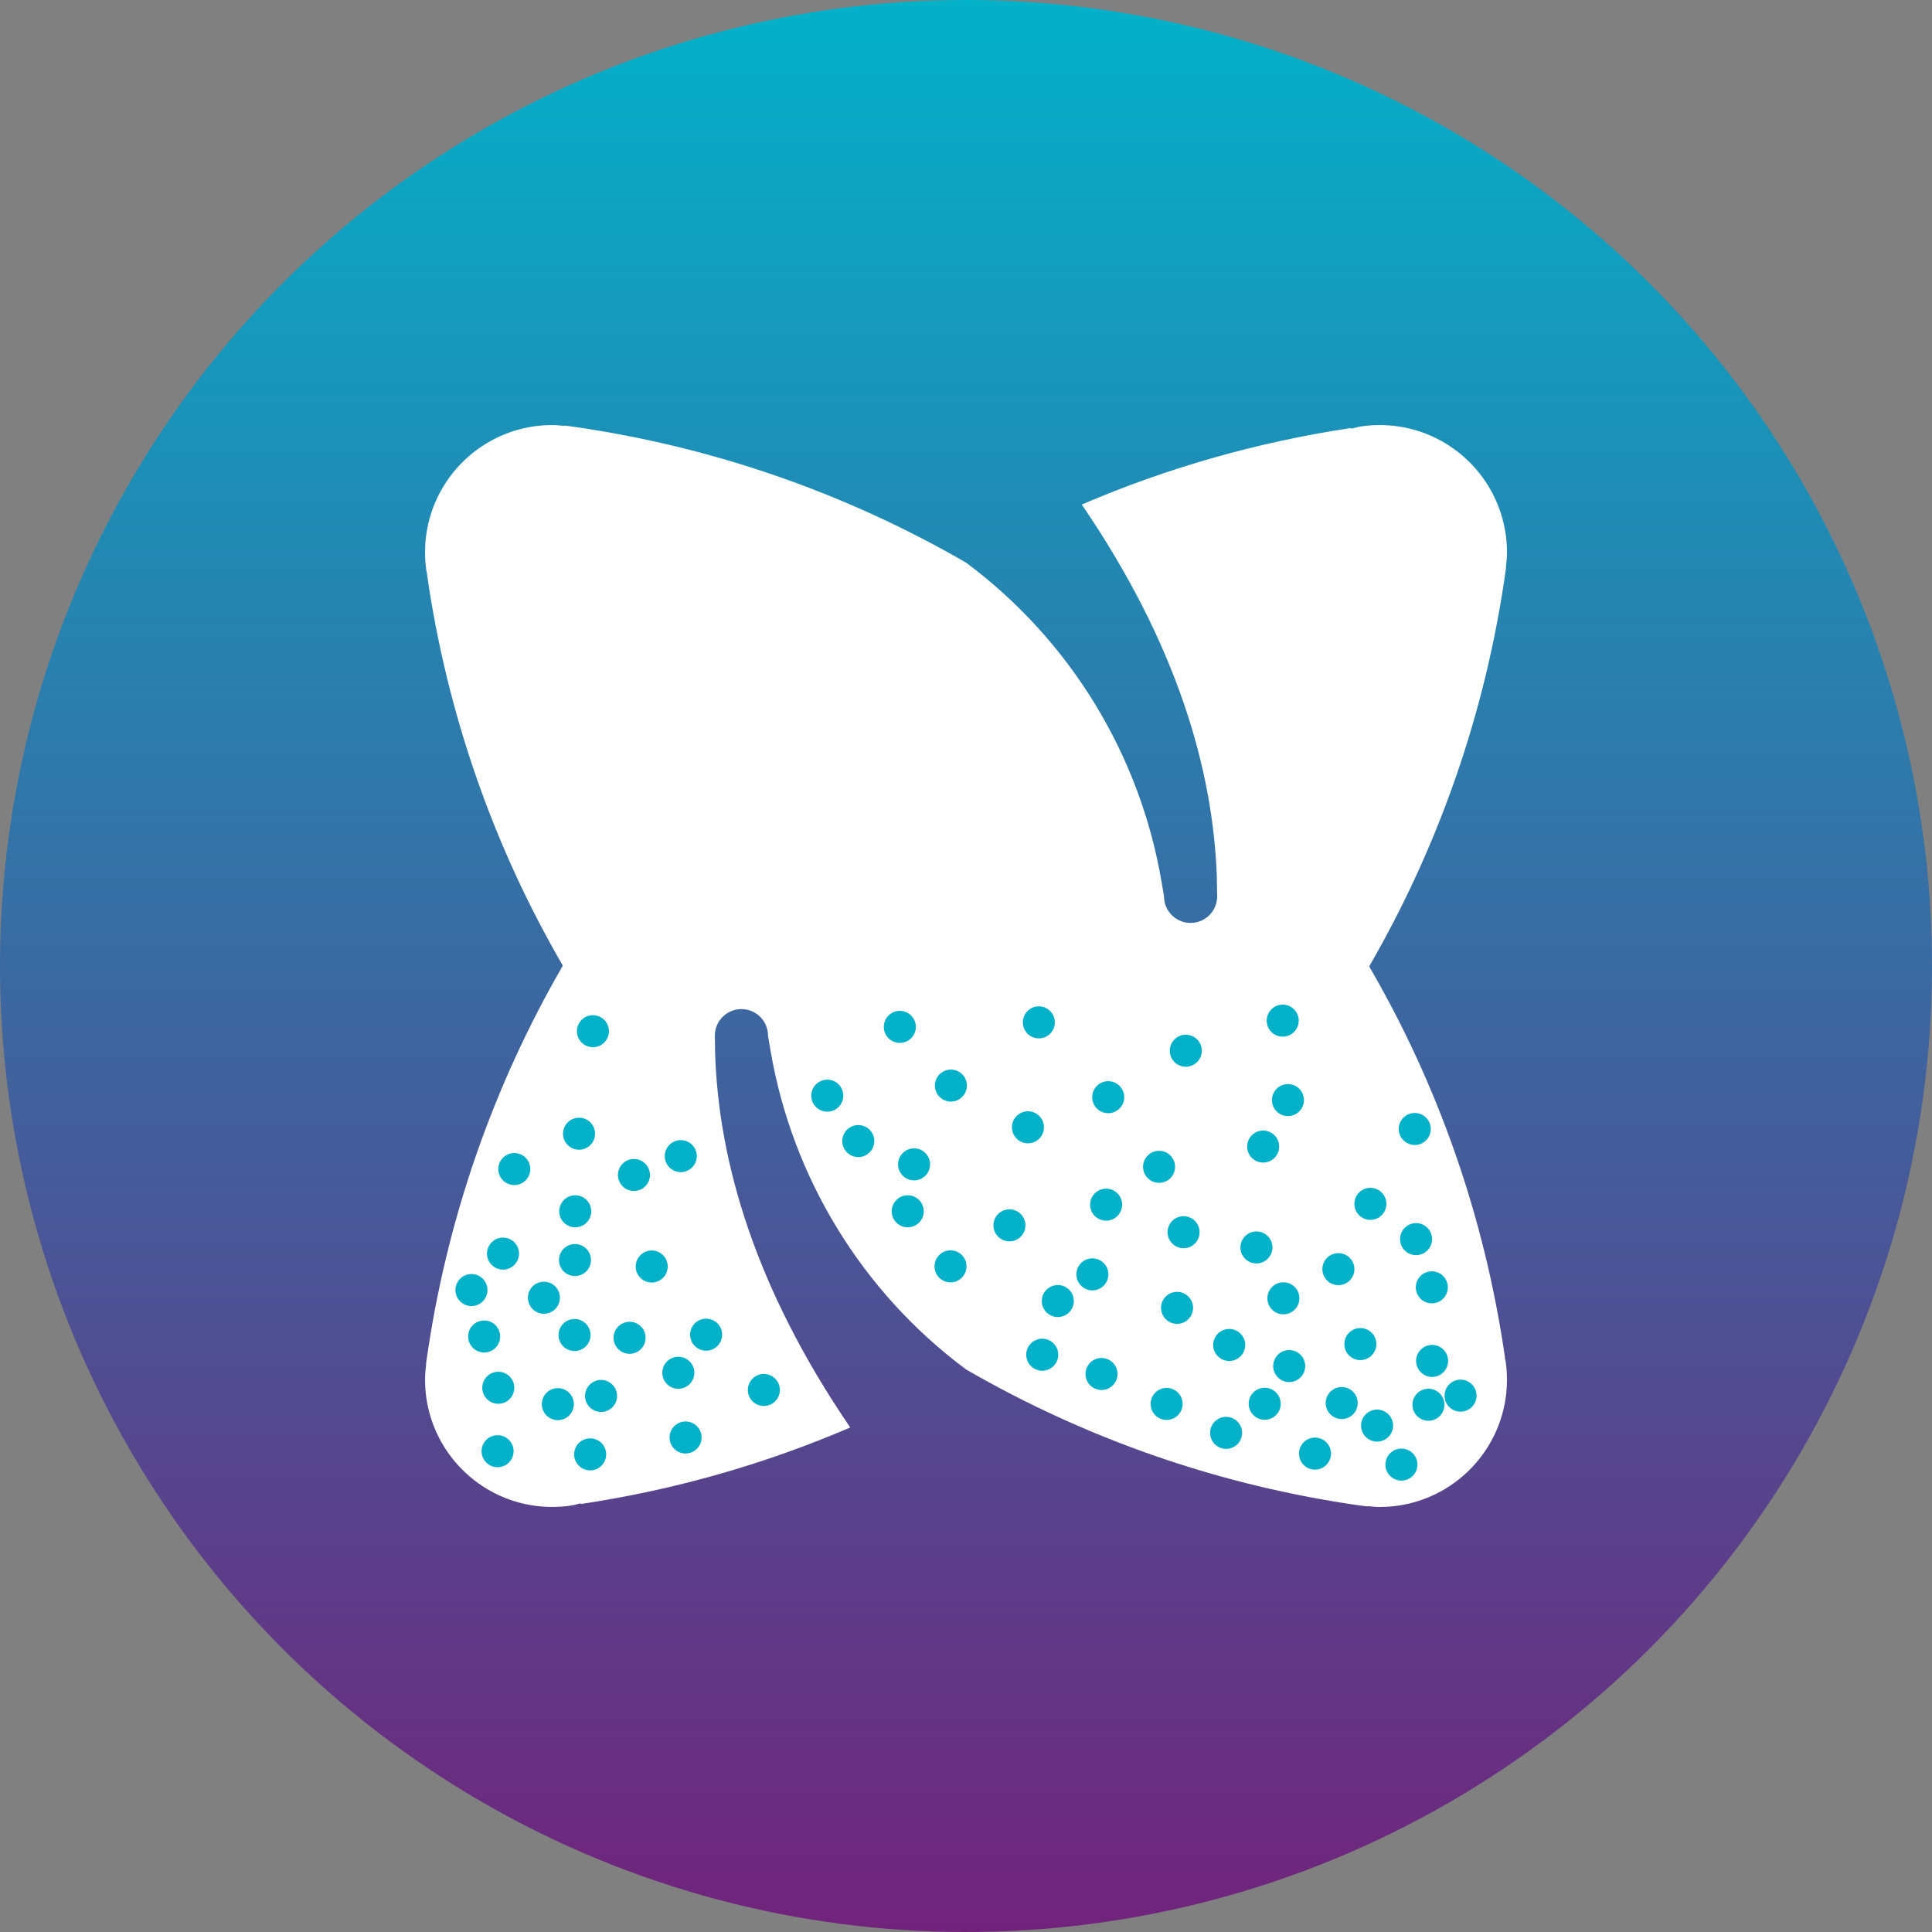
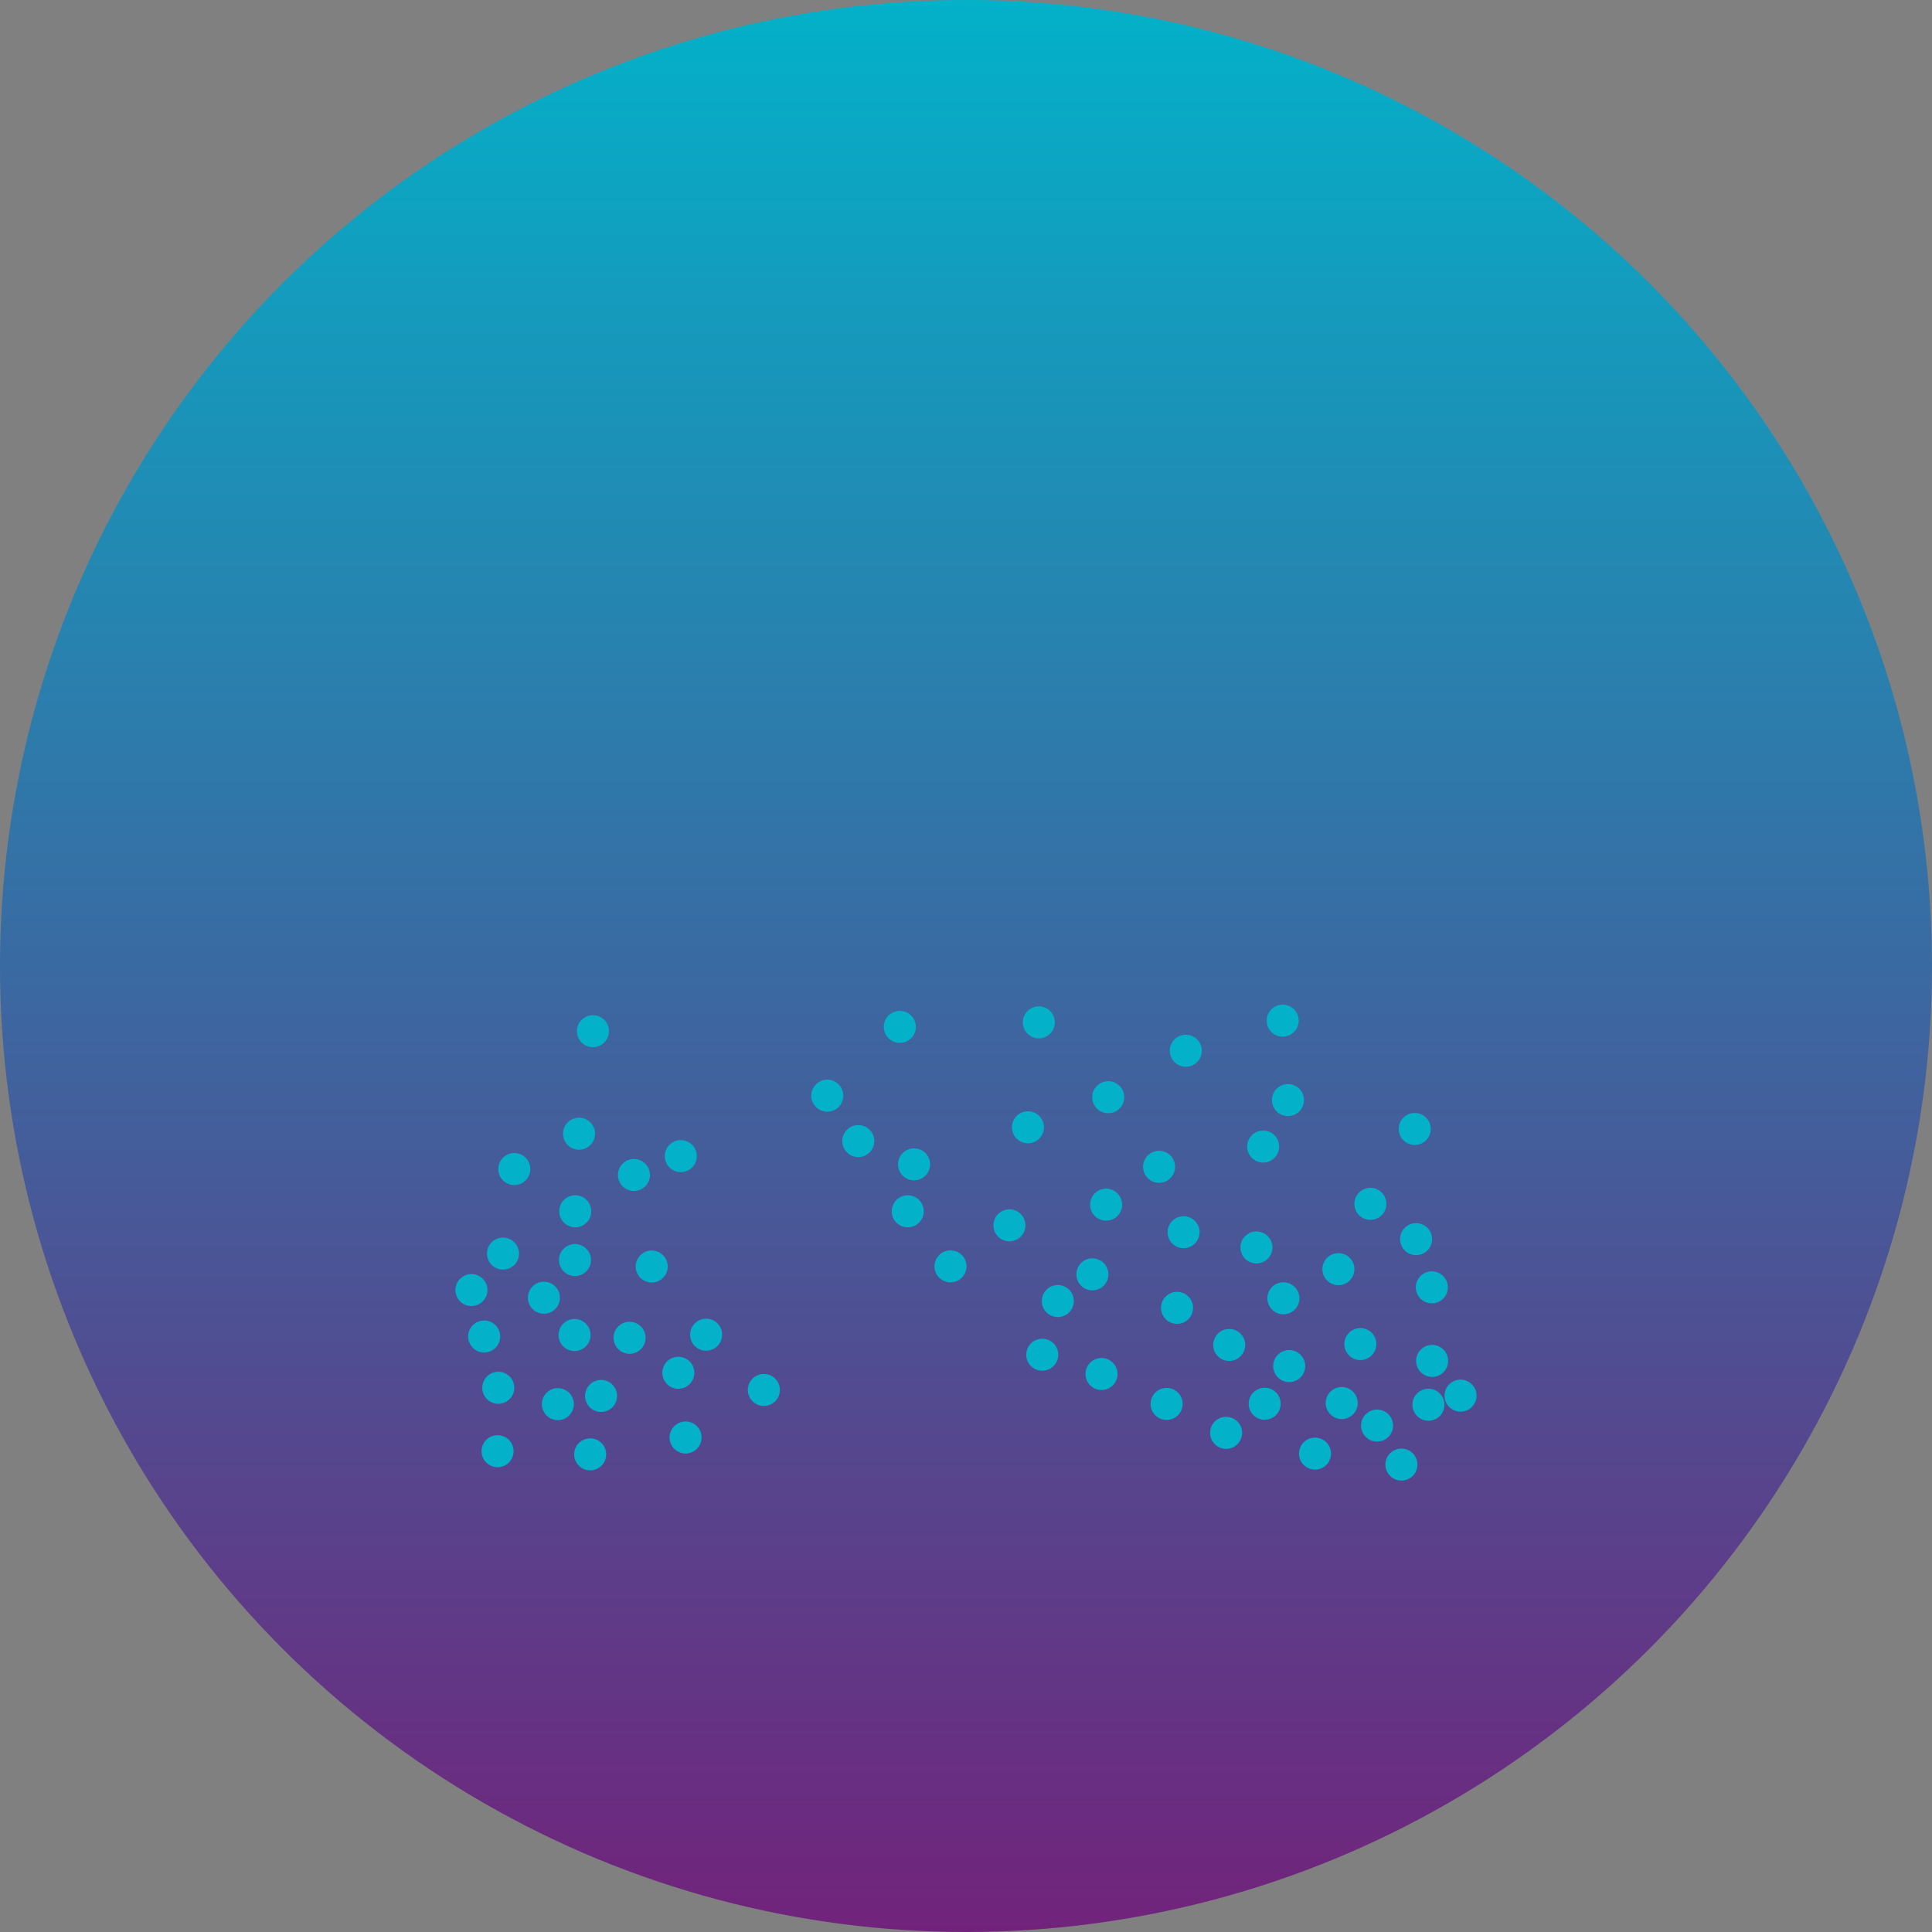
<svg xmlns="http://www.w3.org/2000/svg" id="Vrstva_1" version="1.1" viewBox="0 0 100 100">
  <rect x="0" y="0" width="100" height="100" fill="#808080" stroke="none" />
  <defs>
    <style> .st0 { fill: url(#Nepojmenovaný_přechod_24); } .st1 { fill: #fff; } .st2 { fill: #03b1c9; } </style>
    <linearGradient id="Nepojmenovaný_přechod_24" data-name="Nepojmenovaný přechod 24" x1="-3126.41" y1="196.014" x2="-3026.41" y2="196.014" gradientTransform="translate(246.014 3126.41) rotate(90)" gradientUnits="userSpaceOnUse">
      <stop offset="0" stop-color="#03b1c9" />
      <stop offset="1" stop-color="#71237b" />
    </linearGradient>
  </defs>
  <circle class="st0" cx="50" cy="50" r="50" />
  <g>
-     <path class="st1" d="M29.121,50c-3.575,6.187-6.021,13.111-7.056,20.491-.006.043-.01.088-.016.133.003,0,.004.002.007.003-.031.259-.055.519-.055.787,0,.313.022.621.064.923.407,2.899,2.7,5.192,5.598,5.598.302.042.609.064.923.064s.621-.022.923-.064c.187-.025.363-.081.545-.123,0,.012.004.024.006.037,4.88-.733,9.557-2.076,13.948-3.963-4.924-7.213-6.791-13.705-6.99-19.26l-.018-1.02c0-.76.616-1.375,1.376-1.375.699,0,1.274.519,1.364,1.194.007.06.012.121.012.183l.133.784c1.119,6.537,4.708,12.464,10.118,16.491,6.187,3.575,13.11,6.019,20.489,7.055.094.013.191.022.286.034.003-.004.004-.01.007-.015.208.019.416.043.63.043,3.324,0,6.072-2.462,6.521-5.662.042-.301.064-.609.064-.923s-.022-.621-.064-.923c-.01-.072-.034-.138-.046-.208h-.002s.009-.003.012-.004c-1.05-7.297-3.476-14.145-7.032-20.26l.012-.019c3.575-6.187,6.021-13.111,7.056-20.491.006-.043.01-.088.016-.133-.003,0-.004-.002-.007-.003.031-.259.055-.519.055-.787,0-.313-.022-.621-.064-.923-.407-2.899-2.7-5.192-5.598-5.598-.302-.042-.609-.064-.923-.064s-.621.022-.923.064c-.187.025-.363.081-.545.123,0-.012-.004-.024-.006-.037-4.88.733-9.557,2.076-13.948,3.963,4.924,7.213,6.791,13.705,6.99,19.26l.018,1.02c0,.76-.616,1.375-1.376,1.375-.699,0-1.274-.519-1.364-1.194-.007-.06-.012-.121-.012-.183l-.133-.784c-1.119-6.537-4.708-12.464-10.118-16.491-6.187-3.575-13.11-6.019-20.489-7.055-.094-.013-.191-.022-.286-.034-.003.004-.004.01-.007.015-.208-.019-.416-.043-.63-.043-3.324,0-6.072,2.462-6.521,5.662-.042.301-.064.609-.064.923s.022.621.064.923c.01.072.034.138.046.208h.002s-.009.003-.012.004c1.05,7.297,3.476,14.145,7.032,20.26l-.012.019Z" />
    <g>
      <circle class="st2" cx="25.06" cy="69.177" r=".829" />
      <circle class="st2" cx="53.206" cy="58.349" r=".829" />
      <circle class="st2" cx="44.425" cy="59.062" r=".829" />
      <circle class="st2" cx="71.277" cy="73.789" r=".829" />
      <circle class="st2" cx="65.033" cy="64.567" r=".829" />
      <circle class="st2" cx="47.312" cy="60.267" r=".829" />
      <circle class="st2" cx="29.761" cy="65.22" r=".829" />
      <circle class="st2" cx="73.935" cy="72.71" r=".829" />
      <circle class="st2" cx="35.11" cy="71.055" r=".829" />
      <circle class="st2" cx="73.296" cy="64.137" r=".829" />
      <circle class="st2" cx="28.874" cy="72.678" r=".829" />
      <circle class="st2" cx="25.791" cy="71.831" r=".829" />
      <circle class="st2" cx="59.993" cy="60.394" r=".829" />
      <circle class="st2" cx="26.62" cy="60.51" r=".829" />
      <circle class="st2" cx="69.447" cy="72.621" r=".829" />
      <circle class="st2" cx="46.575" cy="53.151" r=".829" />
      <circle class="st2" cx="60.384" cy="72.667" r=".829" />
      <circle class="st2" cx="74.111" cy="66.632" r=".829" />
      <circle class="st2" cx="49.198" cy="65.547" r=".829" />
      <circle class="st2" cx="66.729" cy="70.708" r=".829" />
      <circle class="st2" cx="46.984" cy="62.697" r=".829" />
-       <circle class="st2" cx="49.218" cy="56.19" r=".829" />
      <circle class="st2" cx="53.77" cy="52.917" r=".829" />
      <circle class="st2" cx="30.547" cy="75.278" r=".829" />
      <circle class="st2" cx="54.752" cy="67.342" r=".829" />
      <circle class="st2" cx="31.111" cy="72.254" r=".829" />
      <circle class="st2" cx="29.971" cy="58.681" r=".829" />
      <circle class="st2" cx="75.598" cy="72.239" r=".829" />
      <circle class="st2" cx="29.738" cy="69.101" r=".829" />
      <circle class="st2" cx="32.587" cy="69.244" r=".829" />
      <circle class="st2" cx="25.754" cy="75.114" r=".829" />
      <circle class="st2" cx="63.624" cy="69.615" r=".829" />
      <circle class="st2" cx="42.82" cy="56.712" r=".829" />
      <circle class="st2" cx="73.227" cy="58.436" r=".829" />
      <circle class="st2" cx="61.377" cy="54.386" r=".829" />
      <circle class="st2" cx="39.537" cy="71.945" r=".829" />
      <circle class="st2" cx="29.774" cy="62.697" r=".829" />
      <circle class="st2" cx="65.46" cy="72.659" r=".829" />
      <circle class="st2" cx="56.542" cy="65.961" r=".829" />
      <circle class="st2" cx="68.064" cy="75.239" r=".829" />
      <circle class="st2" cx="66.428" cy="67.2" r=".829" />
      <circle class="st2" cx="70.931" cy="62.311" r=".829" />
      <circle class="st2" cx="60.924" cy="67.694" r=".829" />
      <circle class="st2" cx="57.361" cy="56.791" r=".829" />
      <circle class="st2" cx="52.248" cy="63.424" r=".829" />
      <circle class="st2" cx="32.813" cy="60.817" r=".829" />
      <circle class="st2" cx="72.537" cy="75.807" r=".829" />
      <circle class="st2" cx="26.035" cy="64.886" r=".829" />
      <circle class="st2" cx="63.464" cy="74.165" r=".829" />
      <circle class="st2" cx="28.153" cy="67.17" r=".829" />
      <circle class="st2" cx="36.549" cy="69.083" r=".829" />
      <circle class="st2" cx="30.69" cy="53.375" r=".829" />
      <circle class="st2" cx="66.664" cy="56.94" r=".829" />
      <circle class="st2" cx="69.275" cy="65.691" r=".829" />
      <circle class="st2" cx="24.402" cy="66.773" r=".829" />
      <circle class="st2" cx="53.946" cy="70.12" r=".829" />
      <circle class="st2" cx="35.485" cy="74.404" r=".829" />
      <circle class="st2" cx="66.393" cy="52.829" r=".829" />
      <circle class="st2" cx="57.014" cy="71.118" r=".829" />
      <circle class="st2" cx="57.253" cy="62.353" r=".829" />
      <circle class="st2" cx="33.732" cy="65.555" r=".829" />
      <circle class="st2" cx="65.381" cy="59.346" r=".829" />
      <circle class="st2" cx="61.262" cy="63.779" r=".829" />
      <circle class="st2" cx="35.237" cy="59.841" r=".829" />
      <circle class="st2" cx="70.412" cy="69.569" r=".829" />
      <circle class="st2" cx="74.126" cy="70.441" r=".829" />
    </g>
  </g>
</svg>